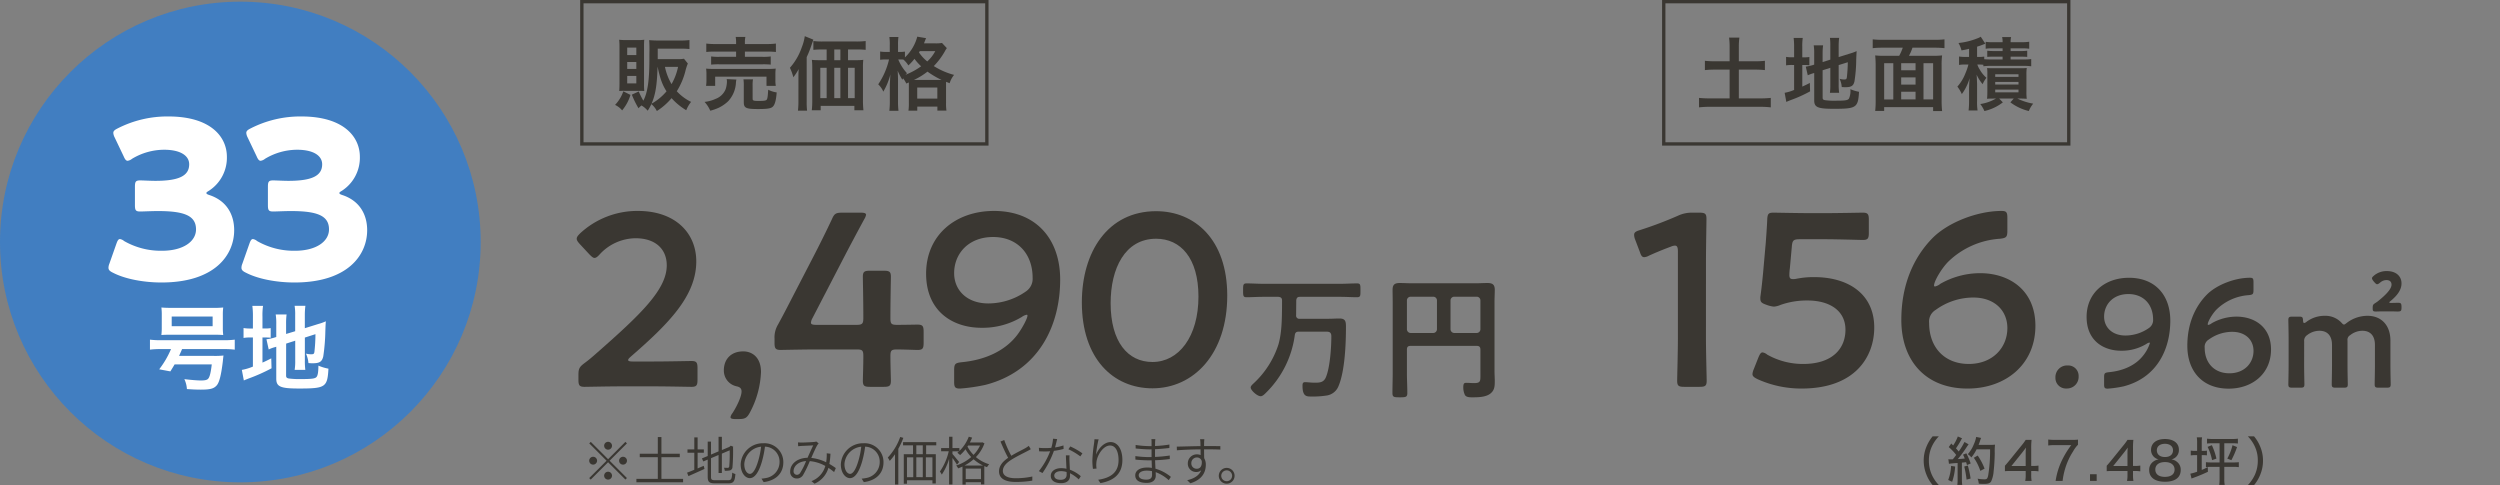
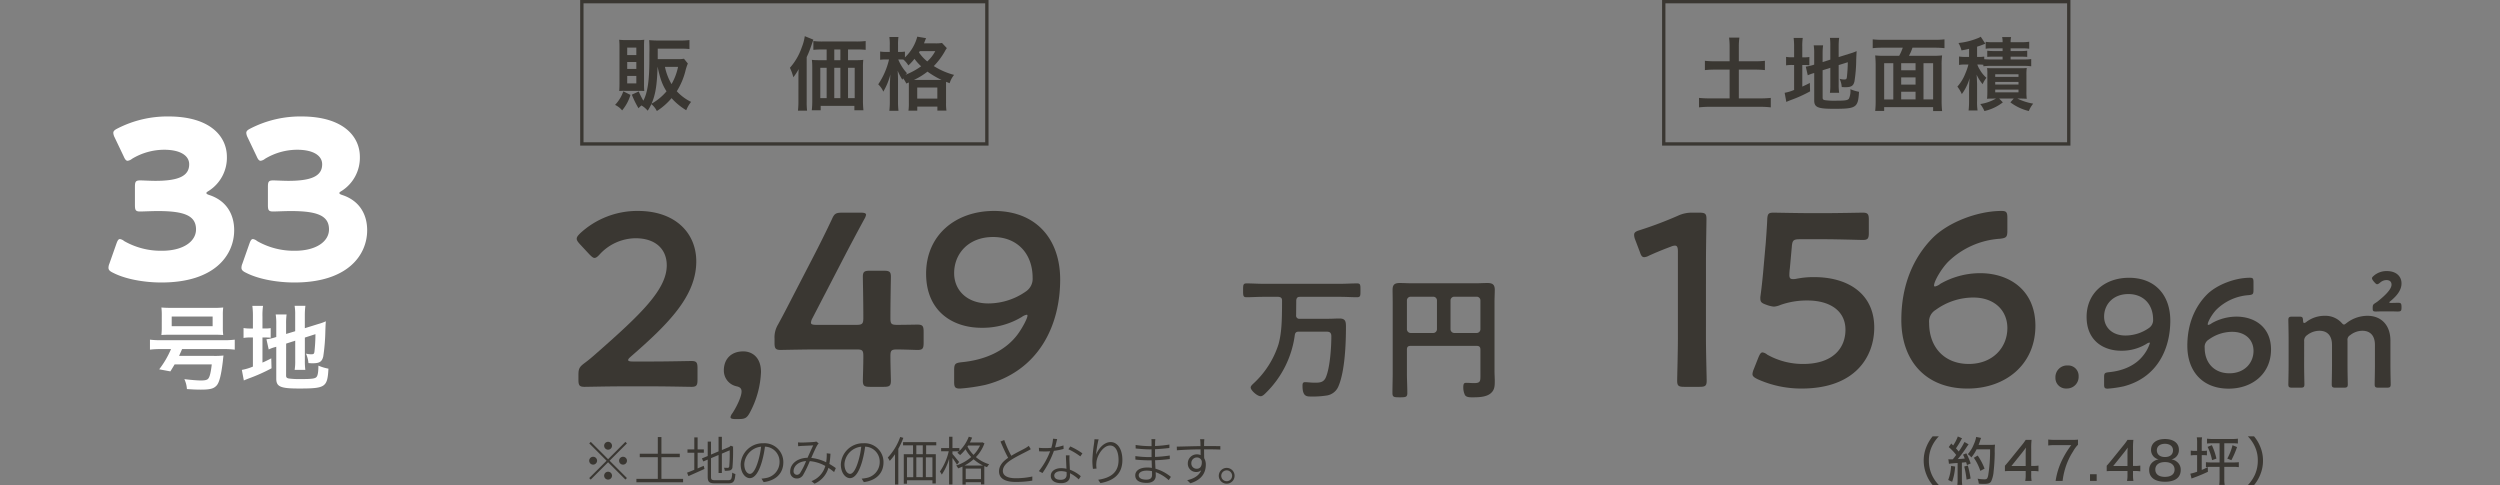
<svg xmlns="http://www.w3.org/2000/svg" width="750" height="145.546" viewBox="0 0 750 145.546">
  <rect x="0" y="0" width="750" height="145.546" fill="#808080" stroke="none" />
  <g id="list-plan33" transform="translate(-2303 -940.5)">
    <g id="グループ_1201" data-name="グループ 1201" transform="translate(1601.998 -1464.92)">
      <g id="グループ_1198" data-name="グループ 1198" transform="translate(838.269 2405.92)">
        <g id="グループ_1195" data-name="グループ 1195">
          <path id="パス_3534" data-name="パス 3534" d="M788.154,2427.257" transform="translate(-788.154 -2393.65)" fill="#3a3732" stroke="#fff" stroke-miterlimit="10" stroke-width="2" />
          <g id="グループ_1188" data-name="グループ 1188" transform="translate(352.969 62.781)">
            <path id="パス_3535" data-name="パス 3535" d="M1033.806,2483.6c0,4.281.222,12.032.222,12.917,0,1.55-.443,1.844-2.141,1.844h-4.577c-1.7,0-2.139-.294-2.139-1.844,0-.885.222-8.636.222-12.917v-25.832c0-1.254-.222-1.771-.887-1.771a3.036,3.036,0,0,0-1.181.294c-2.213.813-4.724,1.846-6.642,2.731a3.309,3.309,0,0,1-1.4.442c-.665,0-.961-.517-1.329-1.624l-1.4-3.69a3.978,3.978,0,0,1-.294-1.4c0-.665.443-1.033,1.7-1.4a114.908,114.908,0,0,0,11.515-4.355,9.792,9.792,0,0,1,4.354-.885h1.994c1.7,0,2.139.294,2.139,1.845,0,1.107-.148,8.636-.148,12.915Z" transform="translate(-1012.257 -2445.592)" fill="#3a3732" />
            <path id="パス_3536" data-name="パス 3536" d="M1053.326,2465.445c10.182,0,18.007,5.018,18.007,15.129,0,8.636-5.609,18.3-21.773,18.3a31.817,31.817,0,0,1-13.211-2.8c-1.033-.517-1.55-.887-1.55-1.55a4.409,4.409,0,0,1,.369-1.4l1.4-3.542c.443-1.033.739-1.549,1.255-1.549a2.848,2.848,0,0,1,1.4.665,21.736,21.736,0,0,0,10.775,2.8c9,0,12.7-4.8,12.7-10.258,0-5.683-4.649-8.784-11.441-8.784a23.842,23.842,0,0,0-8.044,1.329,6.145,6.145,0,0,1-1.994.517,8.624,8.624,0,0,1-2.139-.517c-1.477-.516-1.92-.811-1.92-1.918a4.52,4.52,0,0,1,.074-.959c.295-2.214.517-4.281.737-6.569l.813-9.152c.148-1.993.369-5.018.443-6.937.073-1.772.369-2.141,1.844-2.141.961,0,7.456.146,11.219.146h4.133c3.764,0,10.924-.146,11.439-.146,1.55,0,1.846.442,1.846,2.141v3.911c0,1.7-.3,2.141-1.846,2.141-.515,0-7.675-.222-11.439-.222h-7.381c-1.918,0-2.287.3-2.435,2.214l-.591,6.5a16.79,16.79,0,0,0-.148,1.992c0,.959.3,1.255,1.033,1.255a4.528,4.528,0,0,0,.961-.074A25.945,25.945,0,0,1,1053.326,2465.445Z" transform="translate(-999.295 -2445.592)" fill="#3a3732" />
            <path id="パス_3537" data-name="パス 3537" d="M1074.888,2467.625a24.163,24.163,0,0,1,11.882-3.174c8.71,0,16.605,5.02,16.605,15.795,0,11.587-8.93,18.82-20.368,18.82-12.622,0-19.855-8.414-19.855-20.59,0-10.482,3.616-18.673,9.3-24.5,4.724-4.8,13.58-8.192,20.74-8.192,1.474,0,1.771.369,1.771,2.066v3.837c0,1.92-.3,2.214-2.215,2.437a24.521,24.521,0,0,0-15.5,6.864c-2.068,2.066-4.281,5.9-4.281,7.158a.27.27,0,0,0,.294.3A3.934,3.934,0,0,0,1074.888,2467.625Zm-1.4,7.823a4.078,4.078,0,0,0-1.994,3.986c0,7.307,4.65,12.25,11.884,12.25s11.587-4.944,11.587-10.775c0-5.166-3.764-9.152-10.26-9.152A19.24,19.24,0,0,0,1073.487,2475.449Z" transform="translate(-982.99 -2445.78)" fill="#3a3732" />
            <path id="パス_3538" data-name="パス 3538" d="M1099.463,2478.391a3.506,3.506,0,0,1-3.64,3.733,3.146,3.146,0,0,1-3.317-3.226,3.5,3.5,0,0,1,3.686-3.686A3.122,3.122,0,0,1,1099.463,2478.391Z" transform="translate(-966.112 -2428.855)" fill="#3a3732" />
            <path id="パス_3539" data-name="パス 3539" d="M1111.16,2458.511c7.878,0,12.392,5.251,12.392,12.854,0,8.616-4.009,17.138-14.007,19.718a34.12,34.12,0,0,1-4.745.691c-.92,0-1.106-.23-1.106-1.29v-2.12c0-1.2.186-1.382,1.383-1.52,4.423-.414,8.2-2.119,10.5-5.206a11.211,11.211,0,0,0,1.843-3.5c0-.138-.046-.186-.138-.186a2.309,2.309,0,0,0-.921.416,14.183,14.183,0,0,1-7.555,2.027c-5.39,0-10.365-3.087-10.365-10.135C1098.443,2463.025,1103.971,2458.511,1111.16,2458.511Zm-.186,4.883c-4.561,0-7.28,3.087-7.28,6.772,0,3.179,2.4,5.667,6.406,5.667a12.327,12.327,0,0,0,7.048-2.257,2.845,2.845,0,0,0,1.243-2.534C1118.391,2466.48,1115.49,2463.394,1110.974,2463.394Z" transform="translate(-962.698 -2438.459)" fill="#3a3732" />
            <path id="パス_3540" data-name="パス 3540" d="M1124.953,2472.147a15.084,15.084,0,0,1,7.418-1.981c5.435,0,10.365,3.133,10.365,9.86,0,7.232-5.574,11.748-12.715,11.748-7.878,0-12.392-5.253-12.392-12.854,0-6.543,2.257-11.657,5.8-15.3,2.95-3,8.477-5.114,12.947-5.114.921,0,1.1.23,1.1,1.291v2.4c0,1.2-.183,1.381-1.381,1.52a15.314,15.314,0,0,0-9.674,4.284c-1.291,1.29-2.673,3.686-2.673,4.47a.169.169,0,0,0,.184.184A2.445,2.445,0,0,0,1124.953,2472.147Zm-.874,4.884a2.541,2.541,0,0,0-1.244,2.487c0,4.561,2.9,7.648,7.418,7.648s7.231-3.087,7.231-6.727c0-3.226-2.348-5.713-6.4-5.713A12,12,0,0,0,1124.079,2477.032Z" transform="translate(-951.665 -2438.459)" fill="#3a3732" />
            <path id="パス_3541" data-name="パス 3541" d="M1141.606,2485.573c0,1.87.083,5.319.083,5.61,0,.872-.249,1.038-1.206,1.038h-2.41c-.956,0-1.205-.166-1.205-1.038,0-.292.083-3.741.083-5.61v-8.02c0-1.87-.083-5.319-.083-5.61,0-.871.249-1.038,1.205-1.038h2.036c.954,0,1.123.167,1.164,1.121.041.54.124.789.332.789a1.263,1.263,0,0,0,.622-.29,8.952,8.952,0,0,1,5.527-1.87,6.6,6.6,0,0,1,4.987,1.994c.375.416.581.624.832.624.206,0,.414-.167.83-.5a10.248,10.248,0,0,1,6.234-2.118c4.112,0,6.856,2.825,6.856,7.437v7.48c0,1.87.082,5.319.082,5.61,0,.872-.249,1.038-1.2,1.038h-2.411c-.954,0-1.2-.166-1.2-1.038,0-.292.082-3.741.082-5.61v-6.192c0-2.534-1.2-4.238-3.781-4.238a5.927,5.927,0,0,0-3.656,1.329,1.566,1.566,0,0,0-.789,1.621v7.48c0,1.87.083,5.319.083,5.61,0,.872-.252,1.038-1.207,1.038h-2.41c-.956,0-1.2-.166-1.2-1.038,0-.292.083-3.741.083-5.61v-6.192c0-2.534-1.207-4.238-3.783-4.238a6.032,6.032,0,0,0-3.656,1.289,2,2,0,0,0-.914,1.87Zm25.555-18.907c0,.083.207.125.539.125.542,0,1.663-.041,2.12-.041.874,0,1,.249,1,1.371,0,1.081-.167,1.247-1.247,1.247-.373,0-1.288-.043-1.871-.043H1165c-.583,0-1.329.043-1.829.043-.832,0-1-.125-1-.956,0-.956.082-1.122.707-1.537q.312-.187.747-.5c2.2-1.745,4.2-3.656,4.2-5.068,0-.832-.5-1.372-1.537-1.372a2.879,2.879,0,0,0-1.871.748c-.414.332-.663.5-.913.5s-.5-.249-.914-.706c-.416-.5-.624-.832-.624-1.081,0-.292.249-.5.624-.832a5.848,5.848,0,0,1,3.823-1.329c2.826,0,4.405,1.58,4.405,3.7,0,1.912-1.247,3.615-3.325,5.319C1167.242,2466.459,1167.16,2466.542,1167.16,2466.667Z" transform="translate(-940.602 -2439.194)" fill="#3a3732" />
          </g>
          <g id="グループ_1189" data-name="グループ 1189" transform="translate(439.836 130.391)">
            <path id="パス_3542" data-name="パス 3542" d="M1070.117,2503.361a11.4,11.4,0,0,1-1.9-3.211,11.28,11.28,0,0,1-.8-4.172,10.823,10.823,0,0,1,.786-4.061,11.873,11.873,0,0,1,1.906-3.211h1.857a11.2,11.2,0,0,0-2.156,3.18,9.854,9.854,0,0,0-.835,4.092,10.391,10.391,0,0,0,.85,4.2,11.107,11.107,0,0,0,2.158,3.18Z" transform="translate(-1067.41 -2488.706)" fill="#3a3732" />
            <path id="パス_3543" data-name="パス 3543" d="M1074.16,2497.756a16.67,16.67,0,0,1-.9,4.581l-1.181-.551a13.289,13.289,0,0,0,.866-4.218Zm-2.03-2.2a3.854,3.854,0,0,0,.63.047c.174,0,.3,0,.693-.017a15.946,15.946,0,0,0,1.024-1.306,14.713,14.713,0,0,0-2.235-2.361l.77-1.071c.268.3.362.394.55.583a11.623,11.623,0,0,0,1.4-2.692l1.29.551a2.939,2.939,0,0,0-.345.567,23.136,23.136,0,0,1-1.495,2.44c.3.331.3.331.817.943a18.2,18.2,0,0,0,1.732-2.85l1.243.709c-.157.188-.25.331-.5.693a37.525,37.525,0,0,1-2.739,3.731c1.15-.079,1.26-.079,2.077-.173a11.935,11.935,0,0,0-.52-1.15l.992-.41a18.907,18.907,0,0,1,1.307,3.054l-1.118.473a8.781,8.781,0,0,0-.252-.867c-.786.095-.786.095-1.26.126v5.053a11.4,11.4,0,0,0,.1,1.654h-1.479a11.438,11.438,0,0,0,.093-1.654V2496.7a25.9,25.9,0,0,0-2.6.236Zm5.84,1.9a32.656,32.656,0,0,1,.835,3.9l-1.213.329a30.819,30.819,0,0,0-.692-3.935Zm2.629-4.863a12.185,12.185,0,0,1-1.573,2.439,4.523,4.523,0,0,0-1.069-.977,10.056,10.056,0,0,0,1.81-2.959,9.3,9.3,0,0,0,.707-2.22l1.48.3a7.283,7.283,0,0,0-.3.818c-.189.566-.3.865-.457,1.259h3.636a8.8,8.8,0,0,0,1.29-.063,18.21,18.21,0,0,0-.079,2.6c-.016,1.528-.172,4.093-.331,5.352a8.854,8.854,0,0,1-.754,3.085c-.347.551-.914.74-2.189.74-.361,0-.9-.016-1.51-.063a5.944,5.944,0,0,0-.361-1.5,13.245,13.245,0,0,0,2.044.191c.74,0,.915-.191,1.134-1.181a46.084,46.084,0,0,0,.567-7.823Zm1.118,6.468a15.074,15.074,0,0,0-1.951-3.934l1.164-.662a18.245,18.245,0,0,1,2.063,3.92Z" transform="translate(-1064.723 -2488.688)" fill="#3a3732" />
            <path id="パス_3544" data-name="パス 3544" d="M1082.884,2497.146c.376-.409.376-.409,1.164-1.354l3.826-4.722a15.675,15.675,0,0,0,1.243-1.684h1.764a21.631,21.631,0,0,0-.11,2.66v5.163h.583a10.416,10.416,0,0,0,1.6-.11v1.731a10.588,10.588,0,0,0-1.6-.11h-.583v1.213a9.4,9.4,0,0,0,.126,1.762h-1.921a8.264,8.264,0,0,0,.142-1.778v-1.2h-4.3c-.912,0-1.369.016-1.934.063Zm6.232-3.463a19.706,19.706,0,0,1,.08-1.983c-.317.457-.553.754-1.088,1.447l-3.273,4.078h4.281Z" transform="translate(-1058.512 -2488.315)" fill="#3a3732" />
            <path id="パス_3545" data-name="パス 3545" d="M1100.059,2490.889a8.9,8.9,0,0,0-1.448,1.967,20.122,20.122,0,0,0-2.487,5.494,21.364,21.364,0,0,0-.677,3.385h-2.095a21.486,21.486,0,0,1,1.906-6.2,26.368,26.368,0,0,1,2.786-4.533h-4.975a13.515,13.515,0,0,0-1.936.11v-1.794a15.174,15.174,0,0,0,2.014.11h4.9a15.551,15.551,0,0,0,2.015-.079Z" transform="translate(-1053.769 -2488.355)" fill="#3a3732" />
            <path id="パス_3546" data-name="パス 3546" d="M1101.092,2495.932v2h-2v-2Z" transform="translate(-1049.191 -2484.551)" fill="#3a3732" />
            <path id="パス_3547" data-name="パス 3547" d="M1102.273,2497.146c.378-.409.378-.409,1.166-1.354l3.824-4.722a15.314,15.314,0,0,0,1.243-1.684h1.766a21.651,21.651,0,0,0-.112,2.66v5.163h.583a10.423,10.423,0,0,0,1.607-.11v1.731a10.6,10.6,0,0,0-1.607-.11h-.583v1.213a9.528,9.528,0,0,0,.126,1.762h-1.92a8.274,8.274,0,0,0,.14-1.778v-1.2h-4.3c-.912,0-1.369.016-1.936.063Zm6.232-3.463a19.671,19.671,0,0,1,.08-1.983c-.315.457-.551.754-1.087,1.447l-3.273,4.078h4.279Z" transform="translate(-1047.363 -2488.315)" fill="#3a3732" />
            <path id="パス_3548" data-name="パス 3548" d="M1118.69,2496.057a2.943,2.943,0,0,1,1.132,2.457c0,2.267-1.684,3.525-4.706,3.525-3.038,0-4.753-1.274-4.753-3.509a2.964,2.964,0,0,1,1.337-2.6,3.37,3.37,0,0,1,1.5-.6,2.849,2.849,0,0,1-1.433-.772,2.906,2.906,0,0,1-.849-2.062c0-2.016,1.6-3.274,4.17-3.274,2.582,0,4.188,1.227,4.188,3.2a2.831,2.831,0,0,1-2.251,2.913A3.121,3.121,0,0,1,1118.69,2496.057Zm-6.486,2.33c0,1.386,1.055,2.189,2.867,2.189,1.855,0,2.91-.8,2.91-2.189s-1.085-2.25-2.881-2.25S1112.2,2496.986,1112.2,2498.386Zm.457-5.792c0,1.259.929,2.03,2.44,2.03s2.408-.756,2.408-2.014c0-1.2-.943-1.953-2.424-1.953S1112.661,2491.414,1112.661,2492.595Z" transform="translate(-1042.711 -2488.407)" fill="#3a3732" />
            <path id="パス_3549" data-name="パス 3549" d="M1120.233,2490.527a9.427,9.427,0,0,0-.094-1.621h1.575a9.163,9.163,0,0,0-.094,1.589v2.471h.425a4.738,4.738,0,0,0,1.132-.077v1.416a8.051,8.051,0,0,0-1.165-.063h-.392v4.456c.66-.283.959-.425,1.825-.866l.032,1.4c-1.18.567-2.424,1.087-3.417,1.465-.439.157-.723.268-.756.283-.2.079-.2.079-.439.158-.047.016-.126.047-.3.126l-.362-1.465a13.124,13.124,0,0,0,2.03-.583v-4.974h-.55a6.837,6.837,0,0,0-1.354.094v-1.463a6.593,6.593,0,0,0,1.354.093h.55Zm4.566.157a11.2,11.2,0,0,0-1.591.079V2489.3a10.922,10.922,0,0,0,1.575.095h6.124a10.561,10.561,0,0,0,1.558-.095v1.463a10.861,10.861,0,0,0-1.558-.079h-2.52v5.746h2.8a10.338,10.338,0,0,0,1.559-.079v1.5a11.348,11.348,0,0,0-1.559-.094h-2.8v3.652a9.36,9.36,0,0,0,.126,1.778h-1.652a11.8,11.8,0,0,0,.11-1.778v-3.652h-2.519a11.6,11.6,0,0,0-1.575.094v-1.5a10.43,10.43,0,0,0,1.575.079h2.519v-5.746Zm-.142.567a19.714,19.714,0,0,1,1.369,4.031l-1.306.455a16.252,16.252,0,0,0-1.339-3.981Zm7.555.567a25.4,25.4,0,0,1-1.7,3.935l-1.229-.471a16.4,16.4,0,0,0,1.573-4.015Z" transform="translate(-1038.203 -2488.591)" fill="#3a3732" />
            <path id="パス_3550" data-name="パス 3550" d="M1129.143,2503.361a11.09,11.09,0,0,0,2.156-3.18,10.336,10.336,0,0,0,.851-4.2,9.8,9.8,0,0,0-.835-4.092,11.177,11.177,0,0,0-2.158-3.18h1.859a11.478,11.478,0,0,1,1.906,3.211,10.8,10.8,0,0,1,.786,4.061,10.921,10.921,0,0,1-.8,4.172,11.408,11.408,0,0,1-1.9,3.211Z" transform="translate(-1031.912 -2488.706)" fill="#3a3732" />
          </g>
          <rect id="長方形_91" data-name="長方形 91" width="121.504" height="42.682" transform="translate(37.289)" fill="none" stroke="#3a3732" stroke-miterlimit="10" stroke-width="1" />
          <g id="グループ_1190" data-name="グループ 1190" transform="translate(35.747 62.781)">
            <path id="パス_3551" data-name="パス 3551" d="M834.023,2490.949c3.764,0,10.7-.148,11.221-.148,1.55,0,1.844.444,1.844,2.141v3.47c0,1.7-.294,2.141-1.844,2.141-.518,0-7.456-.148-11.221-.148H824.43c-3.764,0-10.7.148-11.217.148-1.551,0-1.846-.444-1.846-2.141v-1.329c0-1.918.221-2.436,1.772-3.617,1.328-.959,2.509-1.992,3.763-3.1,13.285-11.662,20.96-19.042,20.96-26.275,0-4.8-3.32-8.119-9.373-8.119a14.807,14.807,0,0,0-10.775,4.872c-.665.737-1.107,1.033-1.55,1.033-.37,0-.813-.369-1.477-1.033l-2.952-3.174c-.591-.665-.885-1.107-.885-1.55,0-.517.369-.959,1.033-1.624a25.219,25.219,0,0,1,17.344-6.716c11.219,0,17.492,6.642,17.492,15.13,0,10.406-8.341,18.748-19.633,28.563-.591.517-.811.811-.811,1.033q0,.442,1.328.443Z" transform="translate(-810.85 -2445.78)" fill="#3a3732" />
            <path id="パス_3552" data-name="パス 3552" d="M842.418,2492.833c-1.033,0-1.55-.148-1.55-.591a2.779,2.779,0,0,1,.591-1.18c1.476-2.289,2.729-5.094,2.729-6.5,0-.885-.443-1.329-1.474-1.55a4.819,4.819,0,0,1-3.84-4.8c0-3.174,1.994-5.683,5.831-5.683,2.585,0,5.314,1.7,5.314,6.2a27.933,27.933,0,0,1-3.394,12.252c-.813,1.476-1.4,1.845-3.175,1.845Z" transform="translate(-794.735 -2430.394)" fill="#3a3732" />
            <path id="パス_3553" data-name="パス 3553" d="M883.293,2489.136c0,2.509.146,6.864.146,7.38,0,1.55-.443,1.846-2.14,1.846h-4.133c-1.7,0-2.14-.3-2.14-1.846,0-.517.146-4.872.146-7.38,0-1.7-.295-1.992-1.991-1.992H861.518c-4.279,0-10.627.148-11.143.148-1.55,0-1.846-.444-1.846-2.141V2483.9a7.437,7.437,0,0,1,1.035-4.207c1.622-2.952,3.172-5.979,4.65-8.856l6.494-12.546c1.55-3.027,3.248-6.421,5.018-10.186.739-1.7,1.181-1.993,3.1-1.993h5.536c1.106,0,1.622.148,1.622.665a3.7,3.7,0,0,1-.517,1.253c-2.361,4.355-4.281,7.971-6.125,11.514l-9.447,18.23a3.405,3.405,0,0,0-.443,1.328c0,.517.517.665,1.622.665h12.106c1.77,0,1.991-.442,1.991-2.141,0-5.02-.146-11.735-.146-12.252,0-1.55.443-1.844,2.14-1.844H881.3c1.7,0,2.14.294,2.14,1.844,0,.517-.146,7.16-.146,12.4,0,1.7.295,1.993,1.991,1.993,1.994,0,5.61-.074,6.127-.074,1.55,0,1.846.443,1.846,2.141v3.322c0,1.7-.3,2.141-1.846,2.141-.517,0-4.133-.148-6.127-.148C883.588,2487.144,883.293,2487.438,883.293,2489.136Z" transform="translate(-789.183 -2445.592)" fill="#3a3732" />
            <path id="パス_3554" data-name="パス 3554" d="M897.769,2445.78c12.621,0,19.853,8.414,19.853,20.592,0,13.8-6.421,27.456-22.438,31.589a54.581,54.581,0,0,1-7.6,1.107c-1.476,0-1.772-.37-1.772-2.066v-3.4c0-1.918.3-2.214,2.214-2.435,7.086-.665,13.137-3.4,16.828-8.342,1.329-1.77,2.953-4.8,2.953-5.608,0-.221-.074-.295-.222-.295a3.692,3.692,0,0,0-1.476.664,22.721,22.721,0,0,1-12.1,3.248c-8.636,0-16.607-4.944-16.607-16.237C877.4,2453.013,886.254,2445.78,897.769,2445.78Zm-.294,7.823c-7.308,0-11.663,4.944-11.663,10.849,0,5.094,3.838,9.079,10.26,9.079a19.746,19.746,0,0,0,11.293-3.616,4.558,4.558,0,0,0,1.991-4.059C909.355,2458.547,904.706,2453.6,897.475,2453.6Z" transform="translate(-772.583 -2445.78)" fill="#3a3732" />
-             <path id="パス_3555" data-name="パス 3555" d="M950.684,2471.142c0,17.565-10.112,27.825-22.436,27.825-11.809,0-21.184-8.93-21.184-25.758,0-15.131,7.751-27.382,22.291-27.382C940.941,2445.827,950.684,2454.315,950.684,2471.142ZM915.7,2473.43c0,11.513,5.091,17.64,12.547,17.64,7.9,0,13.8-7.6,13.8-19.633,0-11.587-5.388-17.344-12.693-17.344C919.982,2454.093,915.7,2463.023,915.7,2473.43Z" transform="translate(-755.524 -2445.753)" fill="#3a3732" />
            <path id="パス_3556" data-name="パス 3556" d="M953.686,2469.114a.936.936,0,0,0,1.076,1.078h8.691c1.117,0,2.194-.081,3.27-.081,1.874,0,1.914,1.077,1.914,2.593,0,4.942-.318,13.116-2.191,17.582a4.543,4.543,0,0,1-3.471,2.911,26.607,26.607,0,0,1-4.742.319c-1.358,0-2.632.04-2.632-3.189,0-.6.039-1.117.756-1.117.759,0,1.876.159,2.832.159,1.554,0,2.75-.04,3.429-1.635,1.236-2.911,1.635-9.011,1.635-12.281,0-1.275-.679-1.4-1.635-1.4h-8.094c-.758,0-1.117.24-1.236,1.037a29.747,29.747,0,0,1-8.77,17.425c-.361.359-.918.916-1.477.916-1,0-2.989-1.754-2.989-2.631,0-.438.518-.877.8-1.156a27.183,27.183,0,0,0,7.535-11.762c.956-3.429,1.076-7.017,1.076-13.156,0-.757-.32-1.036-1.117-1.117H943.8c-1.676,0-3.35.12-5.024.12-1,0-1-.518-1-2.033,0-1.635,0-2.114,1.038-2.114,1.673,0,3.349.12,4.983.12h23.166c1.673,0,3.349-.12,5.023-.12,1.036,0,1,.518,1,2.114,0,1.515.039,2.033-1,2.033-1.674,0-3.35-.12-5.023-.12H954.841c-.756,0-1.036.318-1.117,1.076Z" transform="translate(-737.863 -2437.842)" fill="#3a3732" />
            <path id="パス_3557" data-name="パス 3557" d="M992.617,2479.485c0-.8-.357-1.117-1.117-1.117H971.685c-.8,0-1.117.318-1.117,1.117v7.136c0,1.953.121,3.908.121,5.9,0,1.236-.52,1.277-2.233,1.277-1.794,0-2.232-.041-2.232-1.316,0-1.953.079-3.908.079-5.861V2465.21c0-1.236-.039-2.432-.039-3.668,0-1.555.636-2.034,2.151-2.034,1.2,0,2.353.081,3.55.081h19.258c1.156,0,2.311-.081,3.508-.081,1.476,0,2.194.439,2.194,2.034,0,1.236-.08,2.432-.08,3.668v20.734c0,1,.08,1.992.08,2.989,0,1.476-.041,2.712-1.277,3.708-1.355,1.117-3.668,1.158-5.382,1.158-.757,0-1.874.039-2.312-.718a5.523,5.523,0,0,1-.479-2.272c0-1.2.32-1.356.876-1.356.8,0,1.556.081,2.355.081,1.873,0,1.912-.558,1.912-2.233Zm-13.036-14.753a1.114,1.114,0,0,0-1.117-1.115h-6.779a1.114,1.114,0,0,0-1.117,1.115v8.654a1.141,1.141,0,0,0,1.117,1.115h6.779a1.141,1.141,0,0,0,1.117-1.115Zm11.92,9.769a1.138,1.138,0,0,0,1.117-1.115v-8.654a1.112,1.112,0,0,0-1.117-1.115h-6.738a1.112,1.112,0,0,0-1.115,1.115v8.654a1.138,1.138,0,0,0,1.115,1.115Z" transform="translate(-721.506 -2437.885)" fill="#3a3732" />
          </g>
          <g id="グループ_1192" data-name="グループ 1192" transform="translate(47.245 10.352)">
            <g id="グループ_1191" data-name="グループ 1191">
              <path id="パス_3558" data-name="パス 3558" d="M822.777,2429.719a13.1,13.1,0,0,1-2.5,4.649,5.99,5.99,0,0,0-2.123-1.646,11.081,11.081,0,0,0,2.481-4.076Zm-1.692-1.216a12.846,12.846,0,0,0-1.671.049c.049-.835.071-1.55.071-2.385v-10.848a18.586,18.586,0,0,0-.1-2.146,17.7,17.7,0,0,0,2.123.1h3.408a14.027,14.027,0,0,0,2-.1c-.047.6-.071.955-.071,1.957v11.4a20.176,20.176,0,0,0,.071,2.027c-.573-.049-.88-.049-1.717-.049Zm.714-10.728h2.74v-2.241H821.8Zm0,4.149h2.74v-2.074H821.8Zm0,4.337h2.74v-2.239H821.8Zm18.19-5.96a15.24,15.24,0,0,0-.739,2.289,21.034,21.034,0,0,1-2.575,6.032,14.334,14.334,0,0,0,4.292,3.194,9.435,9.435,0,0,0-1.455,2.5,19.035,19.035,0,0,1-4.408-3.624,18.955,18.955,0,0,1-4.412,3.862,6.4,6.4,0,0,0-1.646-2.074,15.929,15.929,0,0,1-1.095,1.978,7.43,7.43,0,0,0-1.862-1.573,6.9,6.9,0,0,0-.9.834,26.87,26.87,0,0,1-2-4.076l2.073-.955a23.012,23.012,0,0,0,1.381,2.766c1.265-2.408,1.791-5.96,1.811-12.207,0-.882,0-1.858.025-2.907v-.334c0-1-.025-1.908-.094-2.719.833.071,1.669.12,2.693.12h6.747a20.4,20.4,0,0,0,2.645-.143v2.693c-.762-.071-1.547-.118-2.621-.118h-6.891v3.147h5.938a9.209,9.209,0,0,0,1.931-.12Zm-9.082,1c-.168,5.579-.646,8.416-1.811,11.062a16.147,16.147,0,0,0,4.5-3.719c-1.285-2-1.929-3.815-2.67-7.343Zm2.214,0a16.85,16.85,0,0,0,1.981,5.174,17.29,17.29,0,0,0,1.953-5.174Z" transform="translate(-818.15 -2412.1)" fill="#3a3732" />
-               <path id="パス_3559" data-name="パス 3559" d="M844.759,2425.422a5.235,5.235,0,0,0-.145,1.025,8.844,8.844,0,0,1-2.314,5.459,10.989,10.989,0,0,1-2.811,1.955,14.744,14.744,0,0,1-2.575.905,9.457,9.457,0,0,0-1.717-2.646,10.275,10.275,0,0,0,3.267-.882,5.223,5.223,0,0,0,3.074-2.957,8.036,8.036,0,0,0,.381-2.241,4.426,4.426,0,0,0-.071-.762Zm-9.11,1.883a9.642,9.642,0,0,0,.121-1.716V2423.9a12.754,12.754,0,0,0-.1-1.764,24.586,24.586,0,0,0,2.55.1h15.76c1.145,0,1.74-.025,2.575-.1a10.874,10.874,0,0,0-.1,1.693v1.741a9.4,9.4,0,0,0,.12,1.74h-2.789v-2.766h-15.4v2.766Zm9.014-12.827a9.869,9.869,0,0,0-.12-1.835h2.907a7.4,7.4,0,0,0-.142,1.835v.287h6.436a20.462,20.462,0,0,0,2.86-.144v2.526a27.706,27.706,0,0,0-2.786-.118h-6.51v1.574h5.316a15.318,15.318,0,0,0,2.433-.12v2.455a21.153,21.153,0,0,0-2.433-.094H839.583a21.774,21.774,0,0,0-2.408.094v-2.455a15.126,15.126,0,0,0,2.408.12h5.079v-1.574h-6.128a23.088,23.088,0,0,0-2.814.118v-2.526a20.708,20.708,0,0,0,2.885.144h6.057Zm4.958,16.642c0,.619.213.715,1.835.715,1.67,0,2.192-.1,2.408-.407s.31-.953.43-2.956a8.19,8.19,0,0,0,2.55.811c-.19,2.408-.547,3.695-1.192,4.292-.548.524-1.668.691-4.409.691-3.624,0-4.27-.311-4.27-2.051v-4.887a13.086,13.086,0,0,0-.1-1.98h2.862a9.756,9.756,0,0,0-.118,1.86Z" transform="translate(-808.347 -2412.405)" fill="#3a3732" />
              <path id="パス_3560" data-name="パス 3560" d="M854.014,2424.961c0-.978,0-1.406.071-2.6a15.577,15.577,0,0,1-1.6,2.456,14.735,14.735,0,0,0-1.027-2.837,18.025,18.025,0,0,0,3.577-6.2,14.127,14.127,0,0,0,.884-3.291l2.575,1.049c-.191.548-.265.764-.455,1.312a33.648,33.648,0,0,1-1.548,3.933v13.3a20.822,20.822,0,0,0,.117,2.764h-2.741a24.774,24.774,0,0,0,.145-2.789Zm17.307-5.27a17.718,17.718,0,0,0,2.148-.095,18.81,18.81,0,0,0-.1,2.242v9.894a27.912,27.912,0,0,0,.142,2.98H870.8V2433.4H860.689v1.312h-2.67a23.053,23.053,0,0,0,.142-2.622v-10.205a16.955,16.955,0,0,0-.12-2.289,18.8,18.8,0,0,0,2.193.095h2.243v-3.218h-1.169c-1.169,0-2.049.047-2.812.12v-2.646a20.661,20.661,0,0,0,2.812.142h9.967a22.054,22.054,0,0,0,2.907-.142v2.646c-.693-.072-1.646-.12-2.812-.12H868.89v3.218Zm-10.751,2.29v9.107h1.907v-9.107Zm6.032-5.508h-1.836v3.218H866.6Zm-1.836,14.615H866.6v-9.107h-1.836Zm4.125,0h2v-9.107h-2Z" transform="translate(-798.995 -2412.492)" fill="#3a3732" />
              <path id="パス_3561" data-name="パス 3561" d="M876.694,2426.649a6.371,6.371,0,0,0-.953-1.55c-.071.167-.121.214-.216.405a17.5,17.5,0,0,1-1.406-2.694c.071,1.12.1,1.955.1,3.124v5.96a23.321,23.321,0,0,0,.142,2.933h-2.742a24.313,24.313,0,0,0,.145-2.933v-4.864c.1-2.051.1-2.051.167-3.1a19.881,19.881,0,0,1-2.123,5.15,6.561,6.561,0,0,0-1.526-2.194,22.335,22.335,0,0,0,3.243-7.463h-.9a12.076,12.076,0,0,0-1.766.1v-2.479a10.308,10.308,0,0,0,1.786.118h1.1v-2a15.559,15.559,0,0,0-.121-2.479h2.72a17.149,17.149,0,0,0-.12,2.479v2h.691a7.4,7.4,0,0,0,1.381-.094v1.74a13.173,13.173,0,0,0,3.7-6.223l2.649.454c-.121.238-.17.381-.406.953a5.875,5.875,0,0,1-.241.6h3.339a10.627,10.627,0,0,0,2.076-.118l1.452,1.55a7.375,7.375,0,0,0-.643,1.049,21.519,21.519,0,0,1-3.268,4.339,21.8,21.8,0,0,0,6.083,2.646,7.408,7.408,0,0,0-1.336,2.5l-1.049-.428c-.025.285-.025.452-.025,1v5.245a14.916,14.916,0,0,0,.121,2.385h-2.72v-1.192h-6.032v1.216h-2.646a14.985,14.985,0,0,0,.12-2.36v-6.1Zm-2.408-7.225a13.817,13.817,0,0,0,2.624,4.125c-.216.214-.287.287-.455.478a21.973,21.973,0,0,0,4.7-2.552,15.879,15.879,0,0,1-2-2.241,14.717,14.717,0,0,1-1.837,1.98,7.268,7.268,0,0,0-1.5-1.766c-.454-.023-.573-.023-.884-.023Zm12.517,6.152h.5a27.47,27.47,0,0,1-4.245-2.5,21.288,21.288,0,0,1-4.076,2.5Zm-6.82,5.6h6.032v-3.337h-6.032Zm.762-14.257c-.094.167-.116.215-.236.405a12.568,12.568,0,0,0,2.479,2.695,11.042,11.042,0,0,0,2.408-3.1Z" transform="translate(-789.326 -2412.44)" fill="#3a3732" />
            </g>
          </g>
          <rect id="長方形_92" data-name="長方形 92" width="121.504" height="42.682" transform="translate(361.859)" fill="none" stroke="#3a3732" stroke-miterlimit="10" stroke-width="1" />
          <g id="グループ_1194" data-name="グループ 1194" transform="translate(372.436 10.518)">
            <g id="グループ_1193" data-name="グループ 1193">
              <path id="パス_3562" data-name="パス 3562" d="M1033.8,2415.554a20.616,20.616,0,0,0-.167-2.79h3.1a19.393,19.393,0,0,0-.167,2.79v4.314h4.744a27.084,27.084,0,0,0,3.076-.142v2.79a28.151,28.151,0,0,0-3.076-.144h-4.744V2431h6.245a31.273,31.273,0,0,0,3.337-.143v2.838a26.7,26.7,0,0,0-3.337-.167h-14.782a27.707,27.707,0,0,0-3.408.167v-2.838a32.151,32.151,0,0,0,3.408.143h5.771v-8.629h-4.315a28.308,28.308,0,0,0-3.1.144v-2.79a27.557,27.557,0,0,0,3.1.142h4.315Z" transform="translate(-1024.617 -2412.502)" fill="#3a3732" />
              <path id="パス_3563" data-name="パス 3563" d="M1043.765,2415.576a20.6,20.6,0,0,0-.142-2.742h2.74a16.752,16.752,0,0,0-.144,2.766v3.052h.525a8.023,8.023,0,0,0,1.6-.1v2.5a10.887,10.887,0,0,0-1.668-.095h-.454v6.484c.931-.428,1.192-.548,2.267-1.1l.069,2.526a40.021,40.021,0,0,1-5.887,2.646c-.668.263-.882.357-1.24.524l-.5-2.741a12.485,12.485,0,0,0,2.837-.858v-7.486h-.548a9.716,9.716,0,0,0-1.86.12v-2.551a9.425,9.425,0,0,0,1.86.12h.548Zm8.559,15.187c0,.477.169.644.692.739a18.585,18.585,0,0,0,3.241.167c2.838,0,3.6-.118,3.959-.619a5.5,5.5,0,0,0,.427-2.838,12.567,12.567,0,0,0,2.6.788c-.287,4.768-.788,5.1-7.582,5.1-4.815,0-5.864-.452-5.864-2.55v-8.2c-.216.072-.383.12-.477.144a13.275,13.275,0,0,0-1.455.548l-.6-2.6a14.336,14.336,0,0,0,2.312-.524l.216-.073v-3.266a15.3,15.3,0,0,0-.143-2.526h2.813a18.135,18.135,0,0,0-.144,2.432v2.6l2.312-.739v-4.149a17.176,17.176,0,0,0-.118-2.384h2.766a19.476,19.476,0,0,0-.144,2.432v3.337l3.432-1.072a14.722,14.722,0,0,0,1.956-.715c-.049,1.049-.073,1.216-.12,2.5a43.639,43.639,0,0,1-.526,6.557c-.309,1.359-.953,1.764-2.694,1.764-.308,0-.524,0-1.12-.047a7.118,7.118,0,0,0-.644-2.455,6.694,6.694,0,0,0,1.336.19c.6,0,.739-.1.833-.6a45.655,45.655,0,0,0,.287-4.577l-2.741.858v5.937a17.17,17.17,0,0,0,.144,2.384h-2.766a18.3,18.3,0,0,0,.118-2.455V2421.8l-2.312.739Z" transform="translate(-1015.238 -2412.476)" fill="#3a3732" />
              <path id="パス_3564" data-name="パス 3564" d="M1065.643,2418.033a14.3,14.3,0,0,0,1.074-2.432h-6.081a25.429,25.429,0,0,0-2.933.144V2413.1a25.956,25.956,0,0,0,2.911.142h15.709a26.828,26.828,0,0,0,2.909-.142v2.646a25.54,25.54,0,0,0-2.909-.144h-6.7a13.58,13.58,0,0,1-1.049,2.432h7.13a22.611,22.611,0,0,0,2.813-.12,22.053,22.053,0,0,0-.143,3.076v10.37a30.02,30.02,0,0,0,.143,3.243h-2.695v-1.169h-14.686v1.146h-2.694a25.15,25.15,0,0,0,.144-3.243v-10.37a30,30,0,0,0-.144-3.052,22.4,22.4,0,0,0,2.813.12Zm-1.764,2.217h-2.742v10.871h2.742Zm2.361,2.122h4.314v-2.122h-4.314Zm4.314,2.145h-4.314v2.146h4.314Zm0,6.6v-2.312h-4.314v2.312Zm2.385,0h2.884V2420.25h-2.884Z" transform="translate(-1005.591 -2412.31)" fill="#3a3732" />
              <path id="パス_3565" data-name="パス 3565" d="M1081.625,2421.013a11.479,11.479,0,0,0-1.358-.071h-.454a6.982,6.982,0,0,0,.74,1.526,9.167,9.167,0,0,0,2,2.456,7.586,7.586,0,0,0-1.143,1.907,12.1,12.1,0,0,1-1.813-2.862c.072.811.072.811.143,2.838v5.1a16.552,16.552,0,0,0,.143,2.813h-2.693a22.878,22.878,0,0,0,.142-2.789v-3.361c0-1.169.072-2.408.167-3.553a14.753,14.753,0,0,1-2.336,4.793,10.214,10.214,0,0,0-1.336-2.241,13.2,13.2,0,0,0,2.408-3.982,17.6,17.6,0,0,0,.906-2.646h-1a9.922,9.922,0,0,0-1.813.12v-2.528a10.3,10.3,0,0,0,1.884.12h1.12v-2.432c-.713.191-1.073.261-2.265.477a9.047,9.047,0,0,0-.906-2.218,20.987,20.987,0,0,0,5.7-1.407,4.671,4.671,0,0,0,.976-.477l1.383,2.1c-.143.047-.19.073-.406.144a20.826,20.826,0,0,1-2.073.739v3.076h.572a8.929,8.929,0,0,0,1.573-.1v.787a19.448,19.448,0,0,0,1.956.071h3.552v-.835h-2.67c-.978,0-1.359.025-1.933.073v-1.86a13.986,13.986,0,0,0,1.933.1h2.67v-.811h-2.98a13.018,13.018,0,0,0-2.1.12v-2.074a15.323,15.323,0,0,0,2.263.12h2.815a5.675,5.675,0,0,0-.143-1.55h2.695a6.51,6.51,0,0,0-.143,1.55h3.265a16.364,16.364,0,0,0,2.314-.143v2.1a13.541,13.541,0,0,0-2.123-.12H1089.8v.811h2.979a14.458,14.458,0,0,0,2-.1v1.86c-.573-.047-.955-.073-1.978-.073h-3v.835h3.957a14.352,14.352,0,0,0,2.219-.118v2.169a15.246,15.246,0,0,0-2.219-.12h-9.917a15.258,15.258,0,0,0-2.219.12Zm3.147,10.134c-1.525.024-1.525.024-2.047.071a18.66,18.66,0,0,0,.094-2.145v-5.08a13.727,13.727,0,0,0-.073-2c.55.047.977.047,1.98.047h7.865a14.7,14.7,0,0,0,2.052-.071,14.466,14.466,0,0,0-.1,2.121v4.958a15.26,15.26,0,0,0,.1,2.17c-.644-.047-1.24-.071-2-.071h-.811a17.312,17.312,0,0,0,4.745,1.525,8.058,8.058,0,0,0-1.312,2.218,15.037,15.037,0,0,1-5.531-2.6l1-1.144h-4.365l1.1,1.144a14,14,0,0,1-5.53,2.6,9.642,9.642,0,0,0-1.241-2.1,13.063,13.063,0,0,0,4.7-1.644Zm.406-6.51h6.987v-.786h-6.987Zm0,2.312h6.987v-.786h-6.987Zm0,2.338h6.987v-.835h-6.987Z" transform="translate(-996.318 -2412.598)" fill="#3a3732" />
            </g>
          </g>
        </g>
        <g id="グループ_1197" data-name="グループ 1197" transform="translate(39.494 130.517)">
          <g id="グループ_1196" data-name="グループ 1196">
            <path id="パス_3566" data-name="パス 3566" d="M824.089,2489.771l.457.457-5.194,5.2,5.194,5.195-.457.455-5.194-5.194-5.21,5.21-.455-.455,5.209-5.21-5.194-5.2.457-.457,5.194,5.2Zm-9.68,6.833a1.181,1.181,0,1,1,1.181-1.18A1.188,1.188,0,0,1,814.409,2496.6Zm3.3-5.667a1.181,1.181,0,1,1,1.181,1.181A1.19,1.19,0,0,1,817.713,2490.936Zm2.363,8.973a1.181,1.181,0,1,1-1.181-1.181A1.189,1.189,0,0,1,820.076,2499.909Zm3.306-5.667a1.181,1.181,0,1,1-1.181,1.181A1.19,1.19,0,0,1,823.382,2494.242Z" transform="translate(-813.229 -2488.229)" fill="#3a3732" />
-             <path id="パス_3567" data-name="パス 3567" d="M836.227,2501.393v1.022H822.219v-1.022h6.423v-6.5h-5.417v-1.04h5.417v-5.005h1.085v5.005h5.509v1.04h-5.509v6.5Z" transform="translate(-808.06 -2488.751)" fill="#3a3732" />
+             <path id="パス_3567" data-name="パス 3567" d="M836.227,2501.393v1.022H822.219v-1.022h6.423v-6.5h-5.417v-1.04h5.417v-5.005h1.085v5.005h5.509v1.04h-5.509v6.5" transform="translate(-808.06 -2488.751)" fill="#3a3732" />
            <path id="パス_3568" data-name="パス 3568" d="M835.033,2498.3c.6-.268,1.211-.536,1.841-.787l.22.929c-1.685.77-3.448,1.558-4.816,2.156l-.41-1.04c.6-.2,1.354-.52,2.172-.865v-5.117h-2.046v-.991h2.046v-3.605h.992v3.605h1.873v.991h-1.873Zm9.193,3.525c.928,0,1.085-.424,1.2-2.282a2.7,2.7,0,0,0,.945.425c-.173,2.125-.5,2.8-2.11,2.8h-3.966c-1.748,0-2.235-.394-2.235-2v-5.132l-1.323.565-.409-.912,1.732-.724v-4.33h.992v3.9l2.265-.961V2488.8h.992v3.982l2.235-.943.236-.205.191-.173.739.3-.047.2a55.575,55.575,0,0,1-.173,5.95,1.02,1.02,0,0,1-.849.991,7.391,7.391,0,0,1-1.449.094,3.461,3.461,0,0,0-.252-.912c.394.031.928.031,1.1.031.235,0,.408-.078.487-.441a45.308,45.308,0,0,0,.126-4.816l-2.345.99v5.824h-.992v-5.415l-2.265.961v5.557c0,.849.2,1.054,1.259,1.054Z" transform="translate(-802.51 -2488.78)" fill="#3a3732" />
            <path id="パス_3569" data-name="パス 3569" d="M848.974,2501.689l-.646-1.039a12.233,12.233,0,0,0,1.339-.187,4.859,4.859,0,0,0,4.076-4.771,4.5,4.5,0,0,0-4.375-4.643,30.878,30.878,0,0,1-.945,4.6c-.961,3.243-2.2,4.85-3.605,4.85-1.337,0-2.739-1.544-2.739-4.141a6.651,6.651,0,0,1,6.817-6.328,5.656,5.656,0,0,1,5.982,5.714C854.877,2499.045,852.673,2501.217,848.974,2501.689Zm-4.108-2.471c.739,0,1.636-1.055,2.454-3.826a23.922,23.922,0,0,0,.882-4.328,5.608,5.608,0,0,0-5.037,5.21C843.165,2498.321,844.125,2499.219,844.866,2499.219Z" transform="translate(-796.64 -2488.073)" fill="#3a3732" />
            <path id="パス_3570" data-name="パス 3570" d="M855.018,2490.009c.819,0,2.944-.11,3.605-.173a3.187,3.187,0,0,0,.723-.14l.71.565a4.325,4.325,0,0,0-.394.5c-.443.709-1.166,2.361-1.827,3.857a13.33,13.33,0,0,1,4.47,1.306c.063-.439.112-.865.142-1.29a10.407,10.407,0,0,0,.017-1.4l1.134.125a24.037,24.037,0,0,1-.331,3.07,19.94,19.94,0,0,1,1.934,1.244l-.518,1.2a15.6,15.6,0,0,0-1.7-1.274,7.4,7.4,0,0,1-4.171,4.753l-.914-.771a6.787,6.787,0,0,0,4.157-4.549,11.711,11.711,0,0,0-4.661-1.449,32.666,32.666,0,0,1-2.014,4.172,2.138,2.138,0,0,1-1.888,1.04,1.943,1.943,0,0,1-1.983-2.079c0-2.314,2.139-4.077,5.209-4.14.584-1.291,1.213-2.708,1.7-3.715-.63.032-2.644.126-3.369.157-.347.016-.77.063-1.15.095l-.047-1.15C854.246,2489.994,854.687,2490.009,855.018,2490.009Zm-1.495,9.682a1.162,1.162,0,0,0,.975-.567,19.648,19.648,0,0,0,1.78-3.558c-2.392.158-3.747,1.575-3.747,3.007A1.014,1.014,0,0,0,853.523,2499.691Z" transform="translate(-791.217 -2488.262)" fill="#3a3732" />
            <path id="パス_3571" data-name="パス 3571" d="M868.053,2501.689l-.646-1.039a12.176,12.176,0,0,0,1.339-.187,4.859,4.859,0,0,0,4.076-4.771,4.5,4.5,0,0,0-4.375-4.643,31.076,31.076,0,0,1-.943,4.6c-.962,3.243-2.205,4.85-3.607,4.85-1.337,0-2.739-1.544-2.739-4.141a6.651,6.651,0,0,1,6.817-6.328,5.656,5.656,0,0,1,5.982,5.714C873.957,2499.045,871.753,2501.217,868.053,2501.689Zm-4.108-2.471c.739,0,1.636-1.055,2.454-3.826a23.943,23.943,0,0,0,.882-4.328,5.608,5.608,0,0,0-5.037,5.21C862.245,2498.321,863.206,2499.219,863.946,2499.219Z" transform="translate(-785.668 -2488.073)" fill="#3a3732" />
            <path id="パス_3572" data-name="パス 3572" d="M874.774,2489.1a24.531,24.531,0,0,1-1.512,3.274v10.72h-.991v-9.083a17.908,17.908,0,0,1-1.573,2,6.7,6.7,0,0,0-.6-.993,17.586,17.586,0,0,0,3.731-6.187Zm6.831,2.235V2494h2.9v8.784h-1.008v-.96H875.86v1.039H874.9V2494h2.771v-2.66h-2.991v-.961h9.965v.961Zm-5.744,9.556h1.888v-5.95H875.86Zm4.738-9.556h-1.936V2494H880.6Zm-1.936,3.605v5.95H880.6v-5.95Zm4.832,0h-1.969v5.95h1.969Z" transform="translate(-780.527 -2488.757)" fill="#3a3732" />
            <path id="パス_3573" data-name="パス 3573" d="M893.394,2490.769a11.432,11.432,0,0,1-2.566,4.125,11.253,11.253,0,0,0,3.983,2.156,4.426,4.426,0,0,0-.646.866c-.284-.095-.551-.205-.819-.315v5.494h-.992v-.662h-4.58v.725H886.8v-5.415c-.424.189-.866.378-1.306.536a2.687,2.687,0,0,0-.6-.851,12.779,12.779,0,0,0,4.533-2.55,11.42,11.42,0,0,1-1.715-2.33,13.529,13.529,0,0,1-1.621,1.747,7.556,7.556,0,0,0-.835-.693c.173-.142.345-.284.52-.441h-1.983v.8c.455.5,1.7,2.032,2,2.408l-.646.819c-.252-.457-.85-1.339-1.353-2.03v7.949h-1.008v-7.682a17.236,17.236,0,0,1-2.188,4.722,6.622,6.622,0,0,0-.568-.913,17.6,17.6,0,0,0,2.646-6.077h-2.282v-.959h2.393v-3.4h1.008v3.4h2.076v.865a11.78,11.78,0,0,0,2.818-4.281l1.008.268c-.2.488-.424.975-.677,1.448h3.542l.189-.047Zm-.425,6.659a12.318,12.318,0,0,1-2.833-1.875,14.232,14.232,0,0,1-2.723,1.875Zm-.614,4.078v-3.164h-4.58v3.164Zm-4.06-9.776a9.928,9.928,0,0,0,1.827,2.5,10.56,10.56,0,0,0,1.952-2.8h-3.589Z" transform="translate(-774.818 -2488.786)" fill="#3a3732" />
            <path id="パス_3574" data-name="パス 3574" d="M894.972,2494.144c1.51-.929,3.29-1.763,4.171-2.266a8.444,8.444,0,0,0,1.071-.709l.6,1.008c-.331.2-.693.394-1.151.628-1.068.567-3.287,1.622-4.848,2.644-1.495.977-2.375,2.032-2.375,3.243,0,1.339,1.274,2.189,3.824,2.189a23.136,23.136,0,0,0,5.023-.52l-.017,1.242a30.4,30.4,0,0,1-4.957.394c-2.93,0-5.023-.88-5.023-3.18,0-1.589,1.008-2.881,2.739-4.061-.724-1.292-1.559-3.148-2.3-4.879l1.118-.473A33.024,33.024,0,0,0,894.972,2494.144Z" transform="translate(-768.343 -2488.429)" fill="#3a3732" />
            <path id="パス_3575" data-name="パス 3575" d="M903.727,2491.779a14.75,14.75,0,0,0,2.534-.6l.031,1.055a20.542,20.542,0,0,1-2.9.567,28.153,28.153,0,0,1-3.432,6.657l-1.085-.567a21.883,21.883,0,0,0,3.383-5.966c-.487.047-.991.063-1.479.063-.581,0-1.243-.016-1.825-.047l-.079-1.054a17.468,17.468,0,0,0,1.9.094c.583,0,1.2-.016,1.827-.079a11.49,11.49,0,0,0,.518-2.739l1.244.11C904.215,2489.857,903.995,2490.85,903.727,2491.779Zm4.33,4c.016.613.079,1.684.124,2.676a10.732,10.732,0,0,1,3.275,1.951l-.613.961a11.07,11.07,0,0,0-2.629-1.843c.014.3.014.552.014.756,0,1.227-.8,2.219-2.692,2.219-1.7,0-3.086-.662-3.086-2.2,0-1.433,1.386-2.3,3.086-2.3a7.729,7.729,0,0,1,1.622.173c-.063-1.307-.142-2.9-.173-4.031h1.1A13.89,13.89,0,0,0,908.057,2495.778Zm-2.66,5.713c1.353,0,1.81-.707,1.81-1.558,0-.22,0-.488-.016-.787a5.808,5.808,0,0,0-1.684-.252c-1.2,0-2.014.567-2.014,1.323S904.1,2501.49,905.4,2501.49Zm2.345-9.16.565-.851a20.832,20.832,0,0,1,3.637,2.078l-.63.913A19.381,19.381,0,0,0,907.742,2492.33Z" transform="translate(-763.978 -2488.567)" fill="#3a3732" />
            <path id="パス_3576" data-name="パス 3576" d="M910.186,2493.894c.63-1.7,2.314-3.779,4.36-3.779,2.062,0,3.526,2.095,3.526,5.37,0,4.359-2.755,6.248-6.595,6.941l-.661-1.008c3.4-.5,6.108-1.936,6.108-5.9,0-2.5-.851-4.375-2.566-4.375-1.984,0-3.843,2.865-4.062,4.942a7.055,7.055,0,0,0,.031,1.984l-1.087.079a18.92,18.92,0,0,1-.173-2.489,43.427,43.427,0,0,1,.5-5.084c.063-.457.094-.881.126-1.306l1.244.031A28.613,28.613,0,0,0,910.186,2493.894Z" transform="translate(-758.119 -2488.51)" fill="#3a3732" />
            <path id="パス_3577" data-name="パス 3577" d="M923.19,2490.284c0,.2-.017.567-.017,1.024a35.624,35.624,0,0,0,4.314-.441l-.017,1.04c-1.29.142-2.785.3-4.3.362v2.313a40.82,40.82,0,0,0,4.423-.425v1.055a41.807,41.807,0,0,1-4.405.361c.03.866.077,1.749.109,2.536a12.857,12.857,0,0,1,4.627,2.455l-.644.992a11.9,11.9,0,0,0-3.92-2.41c.017.441.031.8.031,1.055,0,1.056-.66,2.172-2.708,2.172-2.235,0-3.448-.772-3.448-2.267,0-1.4,1.355-2.345,3.591-2.345a8.178,8.178,0,0,1,1.4.11c-.03-.756-.046-1.559-.079-2.268h-.9c-1.1,0-2.833-.092-3.966-.219l-.016-1.055a28.94,28.94,0,0,0,3.982.3c.3,0,.583,0,.882-.016V2492.3c-.238.016-.488.016-.724.016-1.117,0-3.07-.158-4.046-.268l-.014-1.055a28.183,28.183,0,0,0,4.045.346h.74v-1.166a7.752,7.752,0,0,0-.049-.927h1.181C923.236,2489.514,923.2,2489.812,923.19,2490.284Zm-2.629,11.113c.912,0,1.715-.283,1.715-1.416,0-.3,0-.693-.016-1.134a8.477,8.477,0,0,0-1.559-.158c-1.575,0-2.424.615-2.424,1.371S918.923,2501.4,920.561,2501.4Z" transform="translate(-753.421 -2488.521)" fill="#3a3732" />
            <path id="パス_3578" data-name="パス 3578" d="M933.351,2490.184c-.016.268-.016.661-.016,1.134h.331c1.969,0,3.84.016,4.549.016v1.04c-.865-.047-2.266-.079-4.564-.079h-.315c0,.927.016,1.92.032,2.66a3.8,3.8,0,0,1,.488,1.967c0,2.14-1.008,4.47-4.643,5.556l-.945-.913c2.172-.519,3.621-1.463,4.2-2.991a2.159,2.159,0,0,1-1.463.52,2.473,2.473,0,0,1-2.55-2.6,2.694,2.694,0,0,1,2.707-2.692,2.868,2.868,0,0,1,1.134.22c0-.488-.016-1.118-.016-1.715-2.41.016-5.117.126-7.1.283l-.033-1.1c1.733-.031,4.709-.126,7.116-.158-.016-.488-.016-.9-.032-1.134-.014-.394-.077-.817-.093-.943h1.274C933.4,2489.429,933.351,2489.995,933.351,2490.184Zm-2.172,7.935c.977,0,1.575-.788,1.463-2.268a1.47,1.47,0,0,0-1.479-1.117,1.676,1.676,0,0,0-1.654,1.747A1.578,1.578,0,0,0,931.179,2498.119Z" transform="translate(-748.872 -2488.515)" fill="#3a3732" />
            <path id="パス_3579" data-name="パス 3579" d="M937.887,2497.084a2.369,2.369,0,1,1-2.377-2.361A2.364,2.364,0,0,1,937.887,2497.084Zm-.74,0a1.629,1.629,0,1,0-1.636,1.636A1.632,1.632,0,0,0,937.146,2497.084Z" transform="translate(-744.272 -2485.372)" fill="#3a3732" />
          </g>
        </g>
      </g>
-       <circle id="楕円形_35" data-name="楕円形 35" cx="72.102" cy="72.102" r="72.102" transform="translate(701.002 2405.92)" fill="#417ec1" />
      <g id="グループ_1199" data-name="グループ 1199" transform="translate(733.544 2440.349)">
        <path id="パス_3580" data-name="パス 3580" d="M751.037,2450.736c0,.265.2.4.994.662,5.1,1.721,7.343,5.823,7.343,10.521,0,7.342-5.689,15.679-21.833,15.679-5.358,0-10.917-1.059-14.489-2.911-.992-.463-1.389-.86-1.389-1.521a3.248,3.248,0,0,1,.265-1.19l2.117-6.021c.331-.926.6-1.389,1.058-1.389a2.552,2.552,0,0,1,1.258.6,22.147,22.147,0,0,0,11.378,2.911c6.22,0,10.19-2.712,10.19-6.417,0-4.169-3.64-5.492-11.447-5.492-1.852,0-4.432.132-5.292.132-1.391,0-1.589-.4-1.589-1.985v-5.36c0-1.587.2-1.984,1.589-1.984.86,0,2.977.132,4.564.132,7.08,0,10.123-1.521,10.123-4.963,0-2.712-2.844-4.366-7.477-4.366a18.722,18.722,0,0,0-9.66,2.712,2.7,2.7,0,0,1-1.323.6c-.463,0-.794-.4-1.189-1.323l-2.714-5.689a3.52,3.52,0,0,1-.4-1.325c0-.6.4-.926,1.323-1.389a32.686,32.686,0,0,1,15.218-3.572c12.57,0,17.533,6.021,17.533,12.107a11.793,11.793,0,0,1-5.294,10.123C751.37,2450.34,751.037,2450.538,751.037,2450.736Z" transform="translate(-721.663 -2427.779)" fill="#fff" />
        <path id="パス_3581" data-name="パス 3581" d="M776.369,2450.736c0,.265.2.4.992.662,5.1,1.721,7.344,5.823,7.344,10.521,0,7.342-5.691,15.679-21.835,15.679-5.358,0-10.915-1.059-14.489-2.911-.992-.463-1.389-.86-1.389-1.521a3.247,3.247,0,0,1,.265-1.19l2.117-6.021c.331-.926.6-1.389,1.058-1.389a2.552,2.552,0,0,1,1.258.6,22.147,22.147,0,0,0,11.378,2.911c6.22,0,10.19-2.712,10.19-6.417,0-4.169-3.64-5.492-11.447-5.492-1.851,0-4.432.132-5.292.132-1.391,0-1.589-.4-1.589-1.985v-5.36c0-1.587.2-1.984,1.589-1.984.86,0,2.977.132,4.564.132,7.081,0,10.123-1.521,10.123-4.963,0-2.712-2.843-4.366-7.477-4.366a18.726,18.726,0,0,0-9.66,2.712,2.7,2.7,0,0,1-1.323.6c-.461,0-.792-.4-1.189-1.323l-2.714-5.689a3.519,3.519,0,0,1-.4-1.325c0-.6.4-.926,1.323-1.389a32.685,32.685,0,0,1,15.218-3.572c12.57,0,17.533,6.021,17.533,12.107a11.793,11.793,0,0,1-5.294,10.123C776.7,2450.34,776.369,2450.538,776.369,2450.736Z" transform="translate(-707.098 -2427.779)" fill="#fff" />
      </g>
      <g id="グループ_1200" data-name="グループ 1200" transform="translate(745.985 2497.158)">
        <path id="パス_3582" data-name="パス 3582" d="M732.8,2476.649a24.9,24.9,0,0,0-3.234.17v-3.005a23.855,23.855,0,0,0,3.262.17h18.888a24.029,24.029,0,0,0,3.289-.17v3.005a24.621,24.621,0,0,0-3.289-.17H739.206c-.427.994-.569,1.306-.909,2.043h10.465a23.4,23.4,0,0,0,2.863-.114c-.027.17-.083.6-.2,1.786-.48,4-1.019,6.154-1.758,7.089-.877,1.05-1.928,1.362-4.849,1.362-1.416,0-2.495-.057-4.167-.172a8.012,8.012,0,0,0-.767-2.977c1.873.227,3.915.4,4.935.4,1.334,0,1.958-.17,2.268-.6.427-.539.739-1.786,1.022-4.226H736.965c-.4.681-.624,1.049-1.276,2.1l-3.347-.624a27.861,27.861,0,0,0,3.545-6.07Zm.312-10.209a18.082,18.082,0,0,0-.113-2.268c.965.085,1.843.113,3.148.113h12.222a28.763,28.763,0,0,0,3.177-.113,17.178,17.178,0,0,0-.115,2.268v3.659a17.887,17.887,0,0,0,.115,2.327c-.851-.059-1.446-.087-2.893-.087H735.859c-1.362,0-2.014.028-2.865.087a18.8,18.8,0,0,0,.113-2.327Zm2.978.454v2.894h12.279v-2.894Z" transform="translate(-729.562 -2463.661)" fill="#fff" />
        <path id="パス_3583" data-name="パス 3583" d="M750.388,2467.08a22.7,22.7,0,0,0-.172-3.2h3.207a19.029,19.029,0,0,0-.172,3.2v3.574h.625a9.047,9.047,0,0,0,1.843-.114v2.894a18.682,18.682,0,0,0-1.958-.085h-.51v7.543c1.079-.482,1.361-.624,2.638-1.276l.085,2.979a51.9,51.9,0,0,1-6.864,3.062c-.765.312-1.049.4-1.446.6l-.6-3.177a15.679,15.679,0,0,0,3.319-.992v-8.734h-.652a10.978,10.978,0,0,0-2.155.142v-2.978a10.835,10.835,0,0,0,2.155.142h.652Zm9.953,17.7c0,.539.2.766.824.879a25.558,25.558,0,0,0,3.771.17c3.29,0,4.2-.142,4.594-.709.34-.482.484-1.418.51-3.318a14.177,14.177,0,0,0,3.007.907c-.312,5.56-.879,5.957-8.792,5.957-5.643,0-6.862-.54-6.862-2.979v-9.557c-.255.085-.454.142-.567.17a9.369,9.369,0,0,0-1.7.652l-.682-3.062a13.687,13.687,0,0,0,2.695-.6l.255-.085v-3.8a17.4,17.4,0,0,0-.17-2.95h3.262a20.987,20.987,0,0,0-.143,2.837v3.005l2.723-.822v-4.849a15.638,15.638,0,0,0-.17-2.779h3.234a22.093,22.093,0,0,0-.17,2.835v3.886l4-1.247a15.081,15.081,0,0,0,2.3-.822c-.085,1.219-.085,1.389-.142,2.892a58.422,58.422,0,0,1-.625,7.629c-.367,1.588-1.106,2.07-3.147,2.07-.34,0-.624,0-1.3-.056a8.64,8.64,0,0,0-.739-2.837,6.977,6.977,0,0,0,1.533.2c.709,0,.88-.112.992-.68a48.313,48.313,0,0,0,.312-5.358l-3.175,1.021v6.919a20.621,20.621,0,0,0,.14,2.778h-3.2a16.675,16.675,0,0,0,.17-2.863v-5.9l-2.723.879Z" transform="translate(-719.495 -2463.848)" fill="#fff" />
      </g>
    </g>
    <line id="線_34" data-name="線 34" x2="750" transform="translate(2303 1014)" fill="none" />
  </g>
</svg>